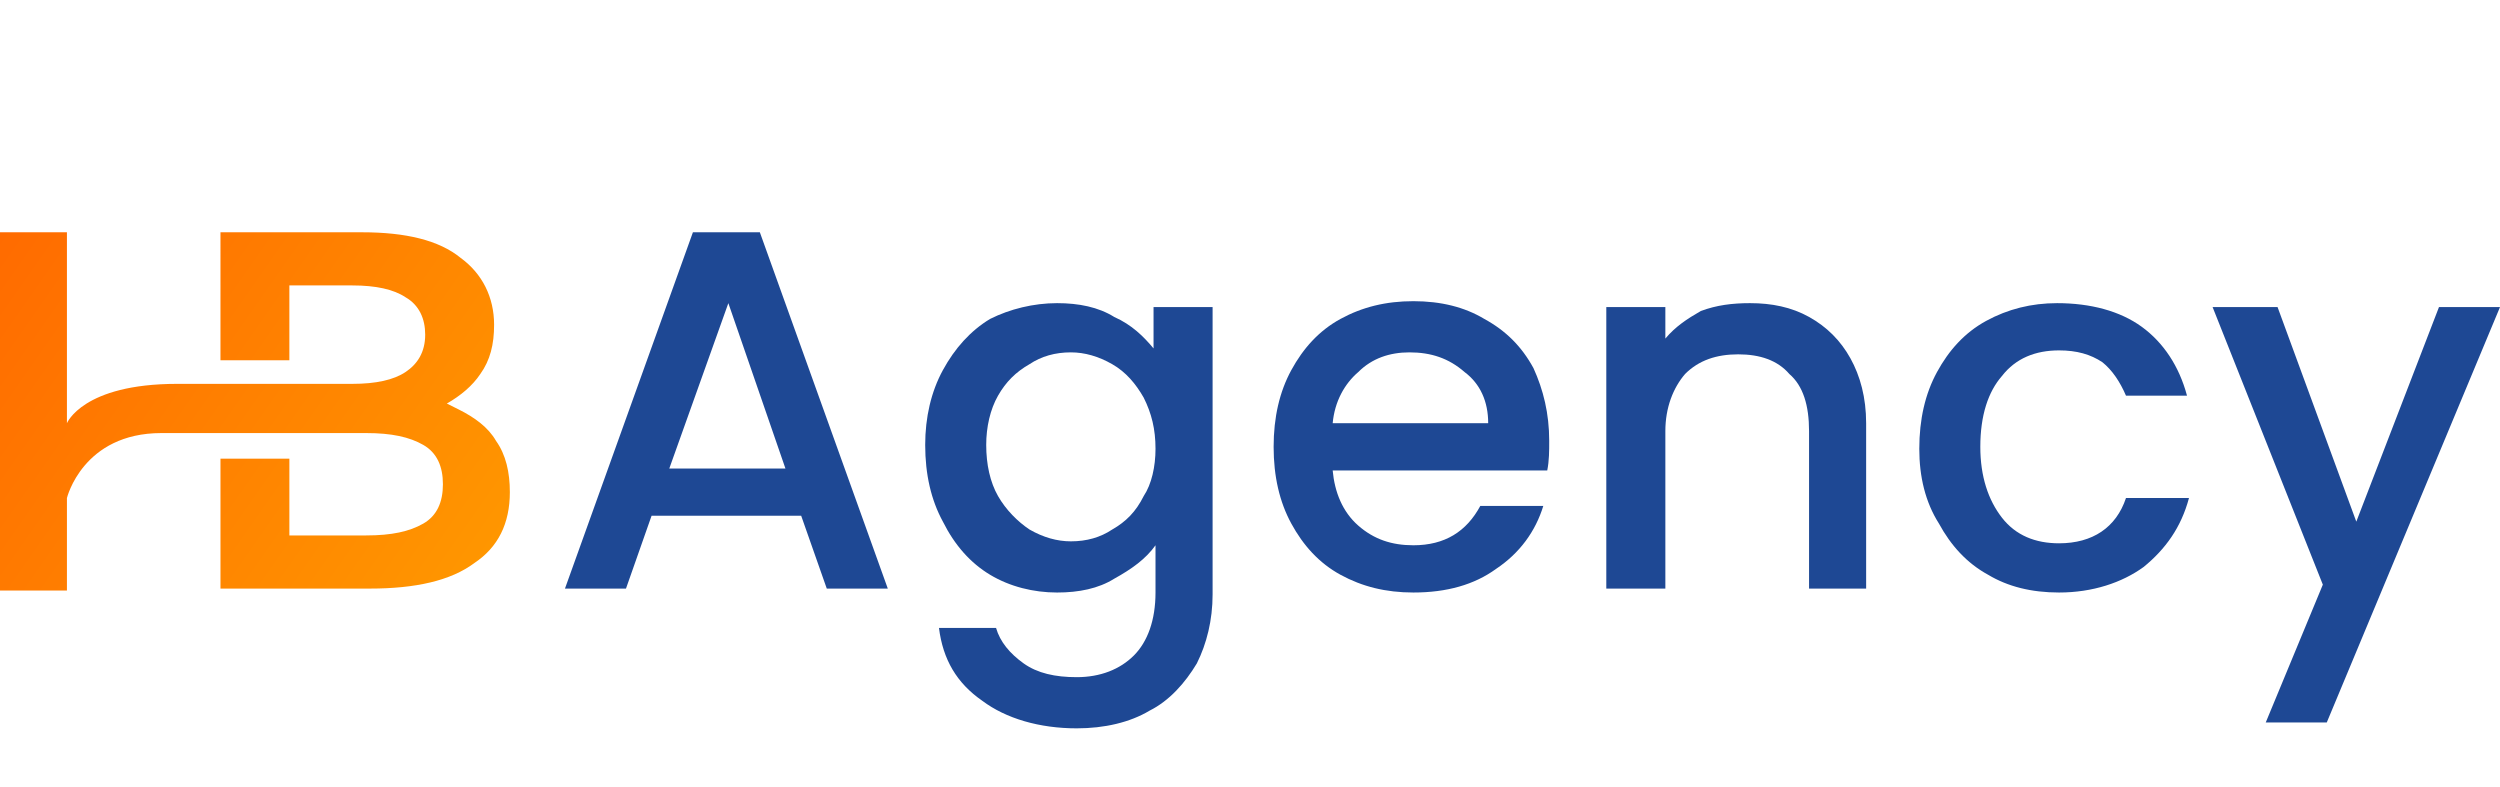
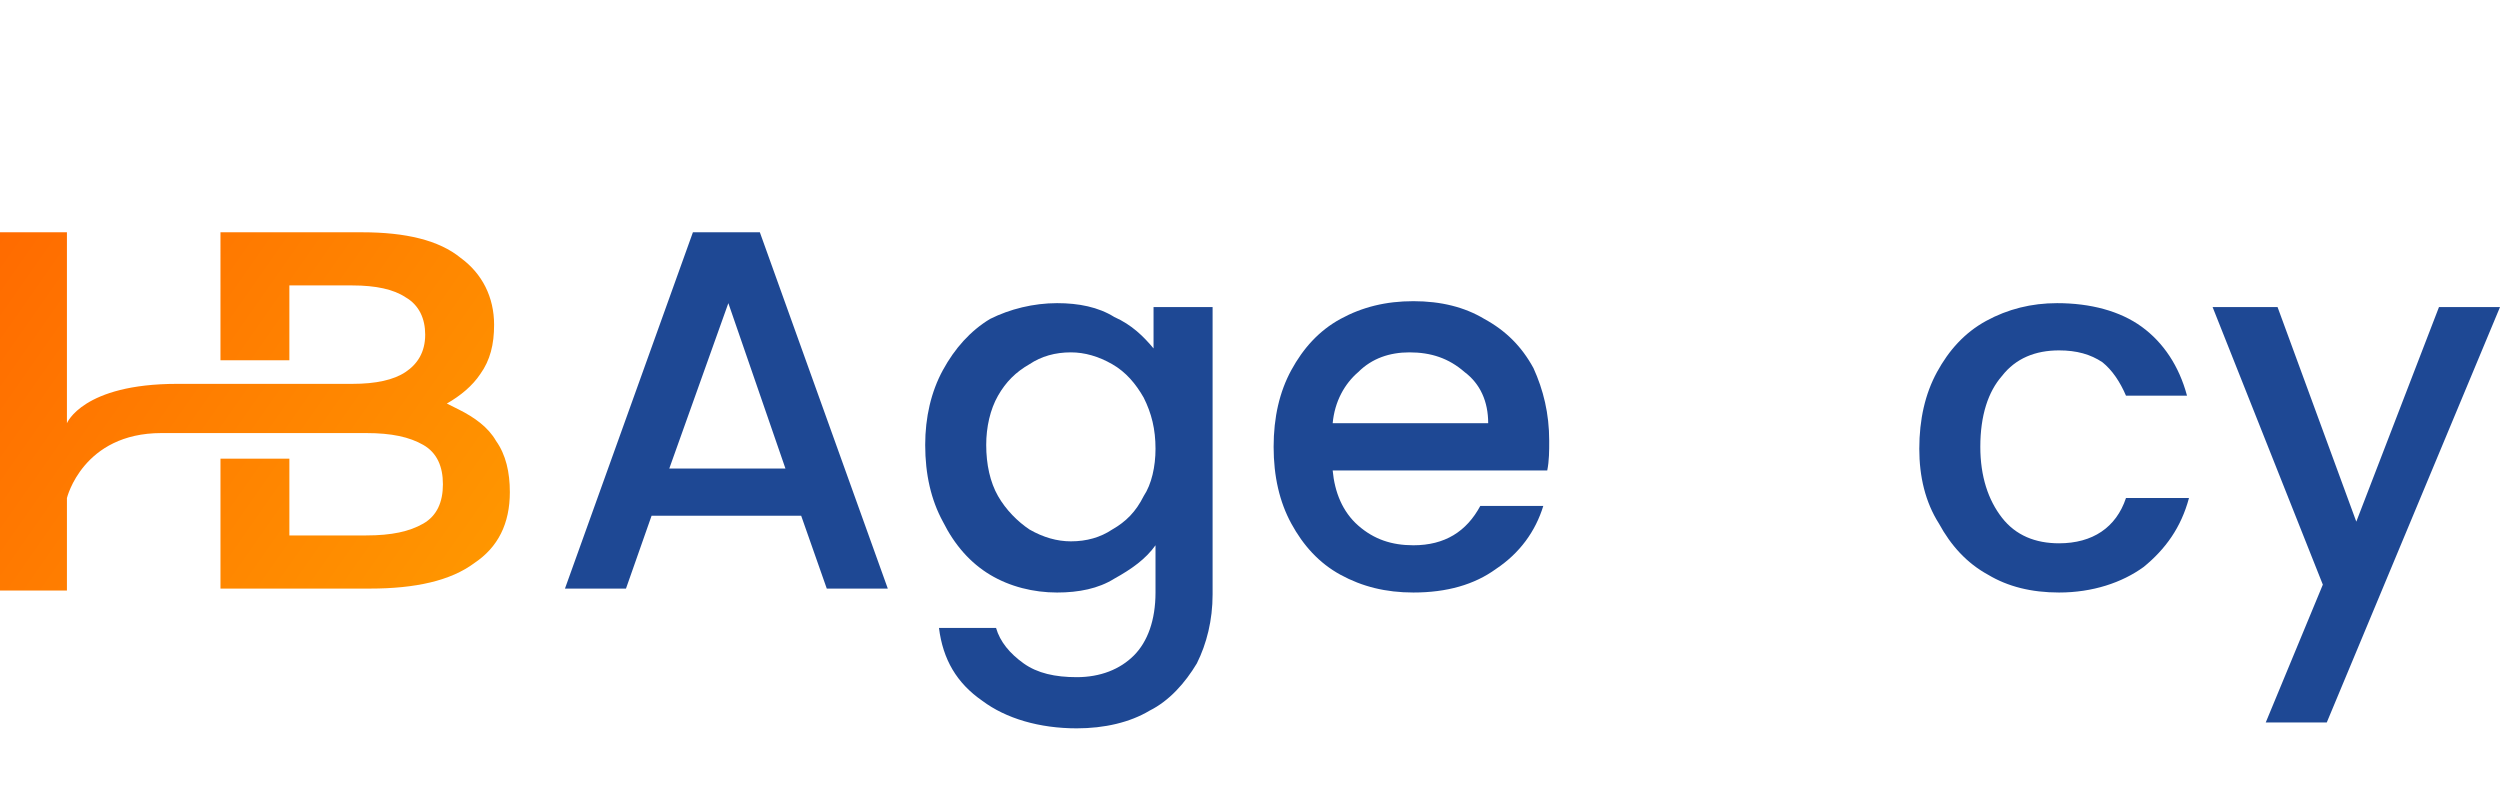
<svg xmlns="http://www.w3.org/2000/svg" version="1.1" id="Шар_1" x="0px" y="0px" width="127px" height="40px" viewBox="0 0 127 40" style="enable-background:new 0 0 127 40;" xml:space="preserve">
  <style type="text/css">
	.st0{fill:#1E4894;}
	.st1{fill-rule:evenodd;clip-rule:evenodd;fill:url(#SVGID_1_);}
</style>
  <g>
    <path class="st0" d="M40.7,26.2h-7.6l-1.3,3.7h-3.1l6.5-18.1h3.4l6.5,18.1H42L40.7,26.2z M39.9,23.8L37,15.4l-3,8.4H39.9z" />
    <path class="st0" d="M53.7,15.4c1.1,0,2.1,0.2,2.9,0.7c0.9,0.4,1.5,1,2,1.6v-2.1h3v14.6c0,1.3-0.3,2.5-0.8,3.5   c-0.6,1-1.4,1.9-2.4,2.4c-1,0.6-2.3,0.9-3.7,0.9c-1.9,0-3.6-0.5-4.8-1.4c-1.3-0.9-2-2.1-2.2-3.7h2.9c0.2,0.7,0.7,1.3,1.4,1.8   c0.7,0.5,1.6,0.7,2.7,0.7c1.2,0,2.2-0.4,2.9-1.1c0.7-0.7,1.1-1.8,1.1-3.2v-2.4c-0.5,0.7-1.2,1.2-2.1,1.7c-0.8,0.5-1.8,0.7-2.9,0.7   c-1.2,0-2.4-0.3-3.4-0.9c-1-0.6-1.8-1.5-2.4-2.7c-0.6-1.1-0.9-2.4-0.9-3.9c0-1.4,0.3-2.7,0.9-3.8c0.6-1.1,1.4-2,2.4-2.6   C51.3,15.7,52.5,15.4,53.7,15.4z M58.7,22.8c0-1-0.2-1.8-0.6-2.6c-0.4-0.7-0.9-1.3-1.6-1.7c-0.7-0.4-1.4-0.6-2.1-0.6   c-0.8,0-1.5,0.2-2.1,0.6c-0.7,0.4-1.2,0.9-1.6,1.6c-0.4,0.7-0.6,1.6-0.6,2.5c0,1,0.2,1.9,0.6,2.6c0.4,0.7,1,1.3,1.6,1.7   c0.7,0.4,1.4,0.6,2.1,0.6c0.8,0,1.5-0.2,2.1-0.6c0.7-0.4,1.2-0.9,1.6-1.7C58.5,24.6,58.7,23.7,58.7,22.8z" />
-     <path class="st0" d="M78.7,22.4c0,0.5,0,1-0.1,1.5H67.7c0.1,1.1,0.5,2.1,1.3,2.8c0.8,0.7,1.7,1,2.8,1c1.6,0,2.7-0.7,3.4-2h3.2   c-0.4,1.3-1.2,2.4-2.4,3.2c-1.1,0.8-2.5,1.2-4.2,1.2c-1.4,0-2.6-0.3-3.7-0.9c-1.1-0.6-1.9-1.5-2.5-2.6c-0.6-1.1-0.9-2.4-0.9-3.9   c0-1.5,0.3-2.8,0.9-3.9c0.6-1.1,1.4-2,2.5-2.6c1.1-0.6,2.3-0.9,3.7-0.9c1.4,0,2.6,0.3,3.6,0.9c1.1,0.6,1.9,1.4,2.5,2.5   C78.4,19.8,78.7,21,78.7,22.4z M75.6,21.5c0-1.1-0.4-2-1.2-2.6c-0.8-0.7-1.7-1-2.8-1c-1,0-1.9,0.3-2.6,1c-0.7,0.6-1.2,1.5-1.3,2.6   H75.6z" />
-     <path class="st0" d="M88.9,15.4c1.1,0,2.1,0.2,3,0.7c0.9,0.5,1.6,1.2,2.1,2.1c0.5,0.9,0.8,2,0.8,3.3v8.4h-2.9v-8   c0-1.3-0.3-2.3-1-2.9c-0.6-0.7-1.5-1-2.6-1c-1.1,0-2,0.3-2.7,1c-0.6,0.7-1,1.7-1,2.9v8h-3V15.6h3v1.6c0.5-0.6,1.1-1,1.8-1.4   C87.2,15.5,88,15.4,88.9,15.4z" />
+     <path class="st0" d="M78.7,22.4c0,0.5,0,1-0.1,1.5H67.7c0.1,1.1,0.5,2.1,1.3,2.8c0.8,0.7,1.7,1,2.8,1c1.6,0,2.7-0.7,3.4-2h3.2   c-0.4,1.3-1.2,2.4-2.4,3.2c-1.1,0.8-2.5,1.2-4.2,1.2c-1.4,0-2.6-0.3-3.7-0.9c-1.1-0.6-1.9-1.5-2.5-2.6c-0.6-1.1-0.9-2.4-0.9-3.9   c0-1.5,0.3-2.8,0.9-3.9c0.6-1.1,1.4-2,2.5-2.6c1.1-0.6,2.3-0.9,3.7-0.9c1.4,0,2.6,0.3,3.6,0.9c1.1,0.6,1.9,1.4,2.5,2.5   C78.4,19.8,78.7,21,78.7,22.4M75.6,21.5c0-1.1-0.4-2-1.2-2.6c-0.8-0.7-1.7-1-2.8-1c-1,0-1.9,0.3-2.6,1c-0.7,0.6-1.2,1.5-1.3,2.6   H75.6z" />
    <path class="st0" d="M97.5,22.8c0-1.5,0.3-2.8,0.9-3.9c0.6-1.1,1.4-2,2.5-2.6c1.1-0.6,2.3-0.9,3.6-0.9c1.7,0,3.2,0.4,4.3,1.2   c1.1,0.8,1.9,2,2.3,3.5H108c-0.3-0.7-0.7-1.3-1.2-1.7c-0.6-0.4-1.3-0.6-2.2-0.6c-1.2,0-2.2,0.4-2.9,1.3c-0.7,0.8-1.1,2-1.1,3.6   c0,1.5,0.4,2.7,1.1,3.6c0.7,0.9,1.7,1.3,2.9,1.3c1.7,0,2.9-0.8,3.4-2.3h3.2c-0.4,1.5-1.2,2.6-2.3,3.5c-1.1,0.8-2.6,1.3-4.3,1.3   c-1.4,0-2.6-0.3-3.6-0.9c-1.1-0.6-1.9-1.5-2.5-2.6C97.8,25.5,97.5,24.2,97.5,22.8z" />
    <path class="st0" d="M127,15.6l-8.8,21.1h-3.1l2.9-7l-5.6-14.1h3.3l4,10.9l4.2-10.9H127z" />
  </g>
  <linearGradient id="SVGID_1_" gradientUnits="userSpaceOnUse" x1="-0.735" y1="27.113" x2="25.247" y2="8.926" gradientTransform="matrix(1 0 0 -1 0 40)">
    <stop offset="0" style="stop-color:#FF6B00" />
    <stop offset="1" style="stop-color:#FF9900" />
  </linearGradient>
  <path class="st1" d="M11.3,11.8h0.2h3.1h3.8c2.2,0,3.9,0.4,5,1.3c1.1,0.8,1.7,2,1.7,3.4c0,1-0.2,1.8-0.7,2.5c-0.4,0.6-1,1.1-1.7,1.5  c0.2,0.1,0.4,0.2,0.6,0.3c0.8,0.4,1.5,0.9,1.9,1.6c0.5,0.7,0.7,1.6,0.7,2.6c0,1.6-0.6,2.8-1.8,3.6c-1.2,0.9-3,1.3-5.3,1.3h-4.3h-3.1  h-0.2v-6.6h3.5v3.9h3.9c1.3,0,2.2-0.2,2.9-0.6c0.7-0.4,1-1.1,1-2c0-0.9-0.3-1.6-1-2c-0.7-0.4-1.6-0.6-2.9-0.6h-3.9v0h-3.5v0h-3  c-4,0-4.8,3.3-4.8,3.3V30H0V11.8h3.4v9.7c0,0,0.8-2,5.6-2h1.4l0,0h5v0l2.5,0c1.2,0,2.1-0.2,2.7-0.6c0.6-0.4,1-1,1-1.9  c0-0.8-0.3-1.5-1-1.9c-0.6-0.4-1.5-0.6-2.7-0.6h-3.2v3.8h-3.5V11.8z" />
</svg>